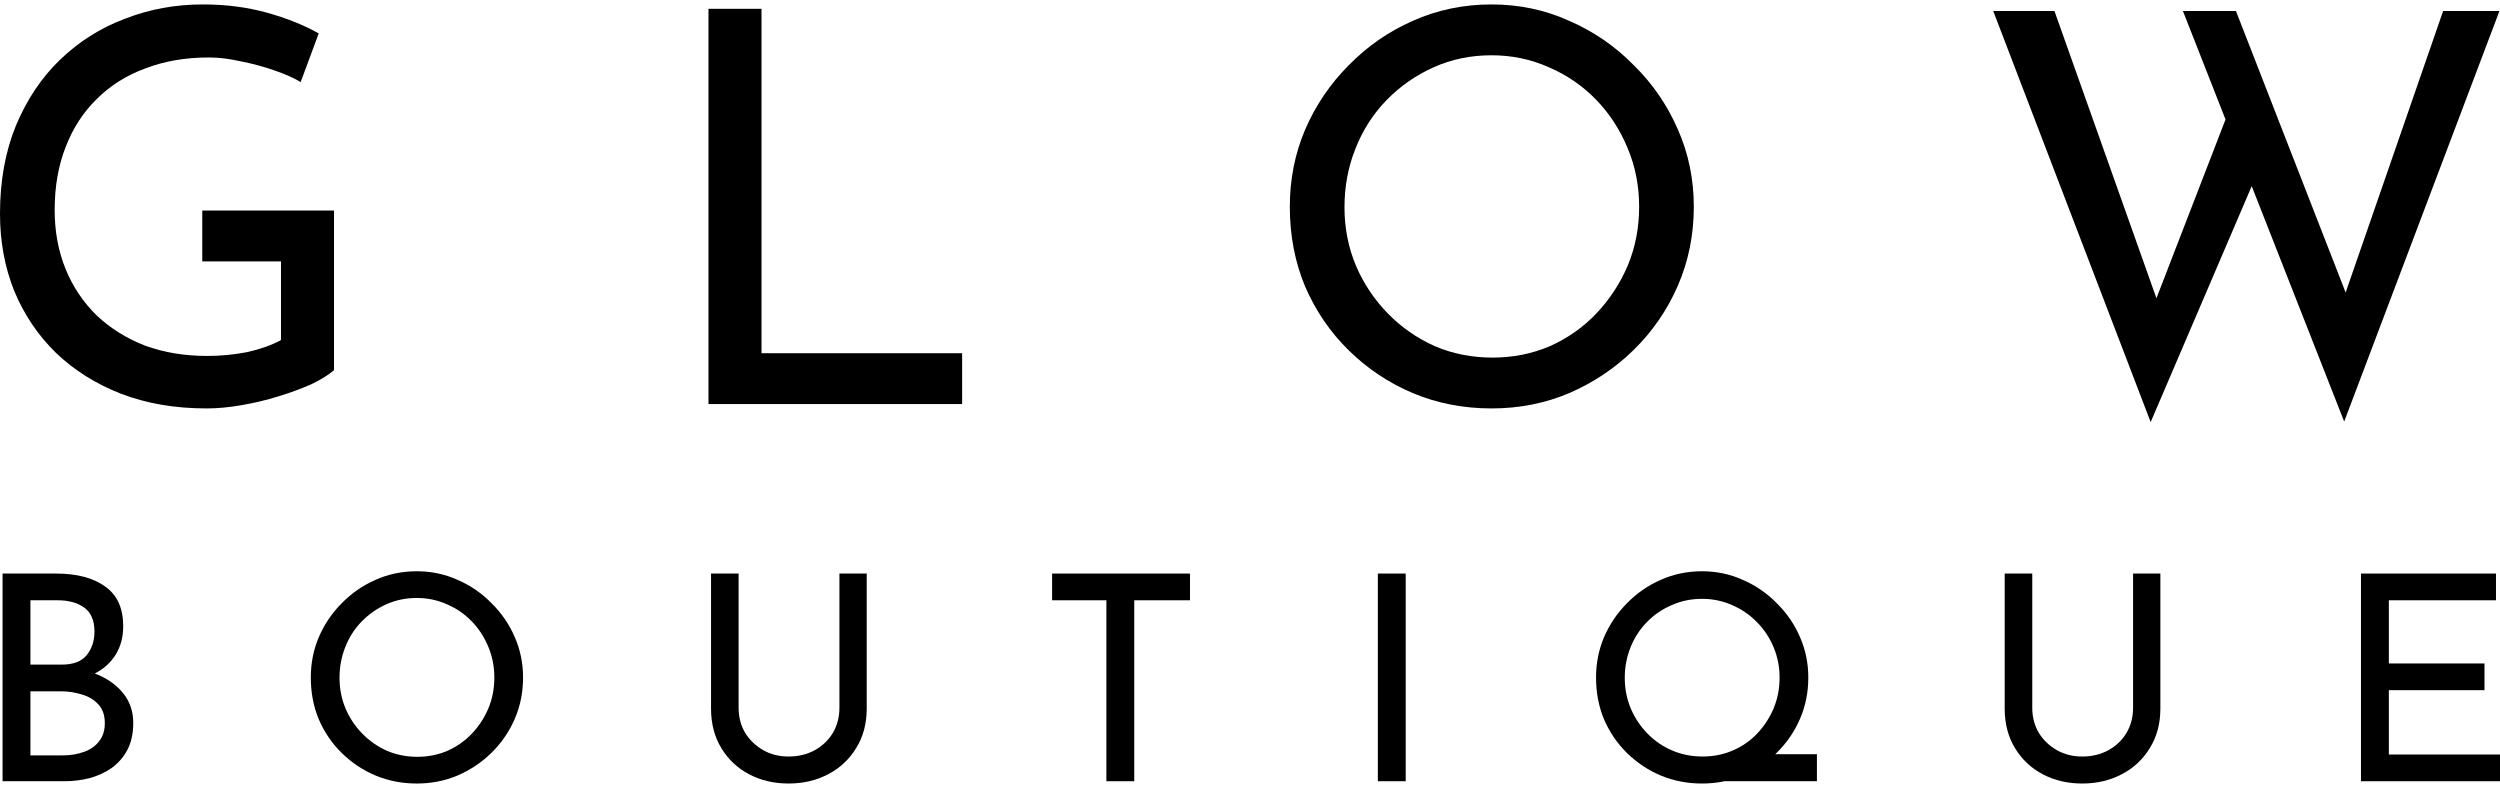
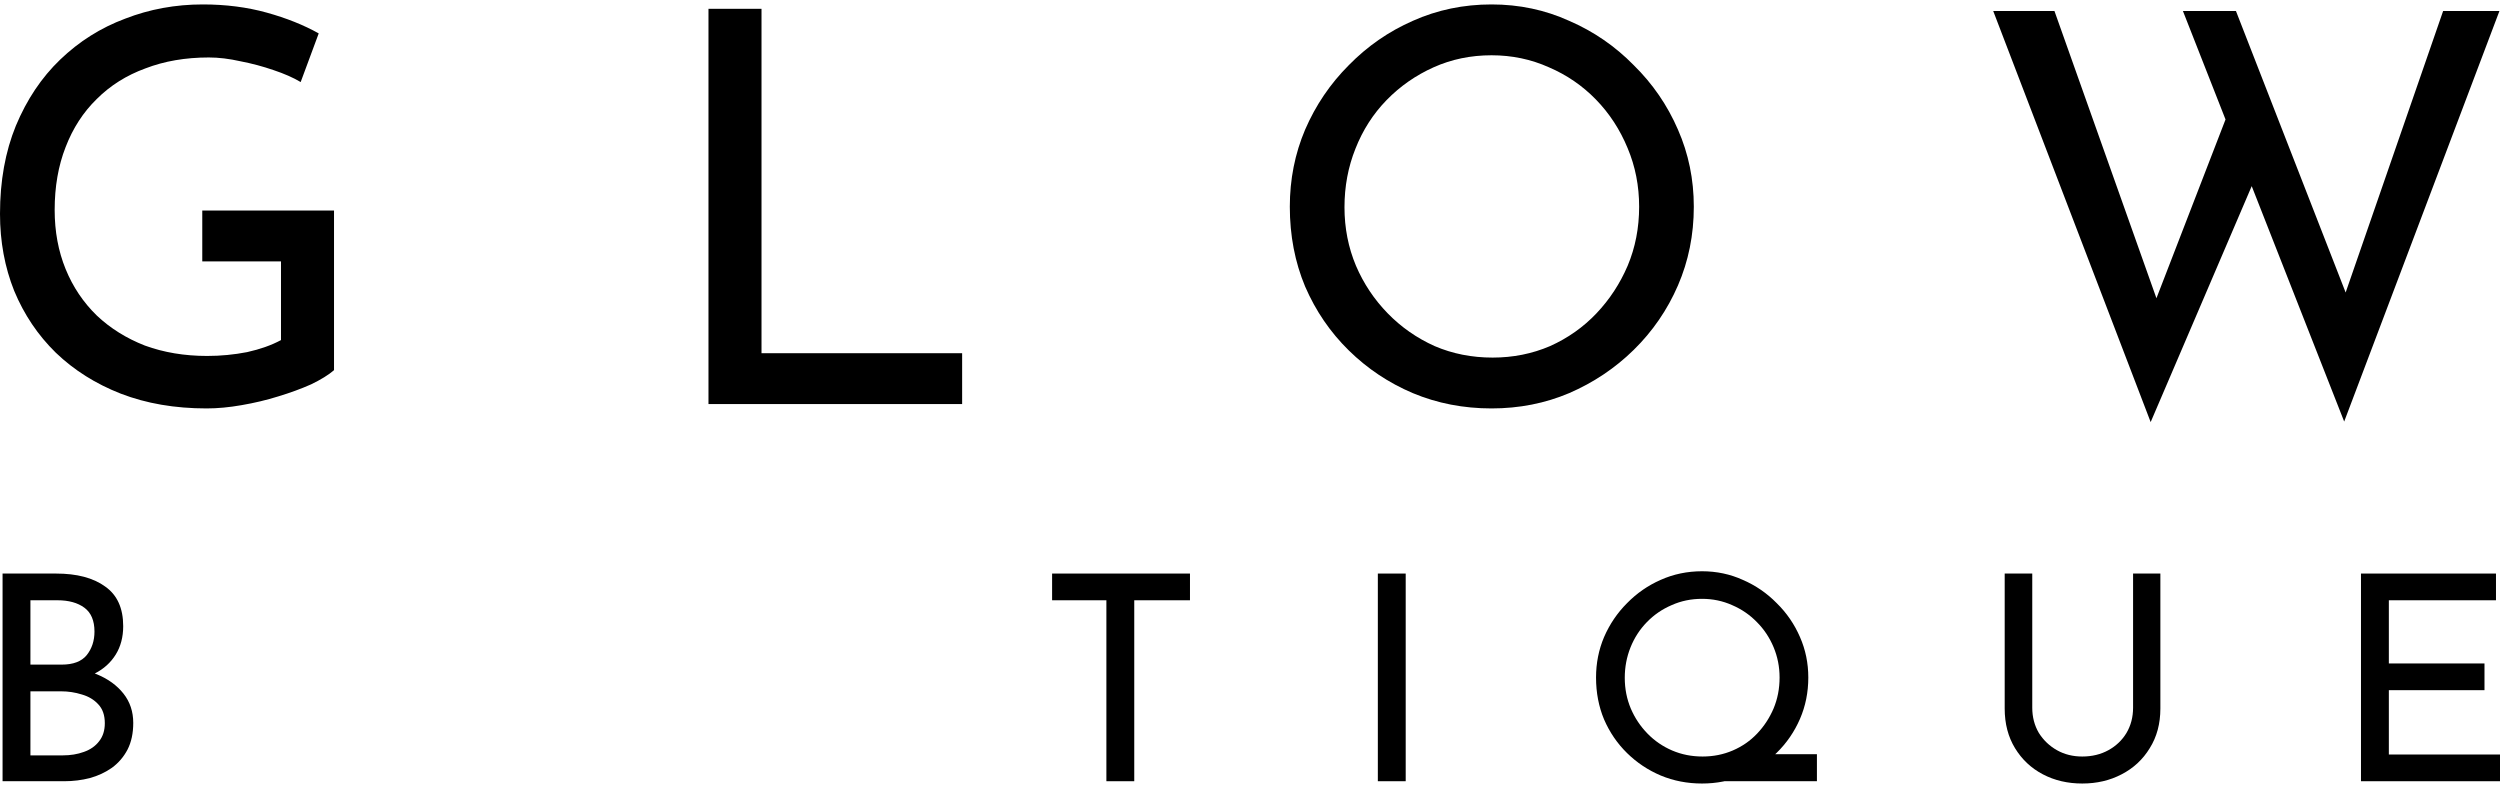
<svg xmlns="http://www.w3.org/2000/svg" width="419" height="132" viewBox="0 0 419 132" fill="none">
  <path d="M395.7 96.128H418.326V100.605H400.37V111.196H416.4V115.673H400.37V126.456H419V130.933H395.7V96.128Z" fill="black" />
  <path d="M340.607 118.61C340.607 120.182 340.976 121.594 341.715 122.846C342.485 124.065 343.496 125.028 344.747 125.734C345.999 126.44 347.411 126.793 348.984 126.793C350.62 126.793 352.081 126.44 353.364 125.734C354.648 125.028 355.659 124.065 356.397 122.846C357.135 121.594 357.504 120.182 357.504 118.61V96.128H362.078V118.754C362.078 121.289 361.484 123.504 360.296 125.397C359.141 127.291 357.569 128.751 355.579 129.778C353.621 130.805 351.423 131.318 348.984 131.318C346.545 131.318 344.346 130.805 342.389 129.778C340.431 128.751 338.874 127.291 337.719 125.397C336.564 123.504 335.986 121.289 335.986 118.754V96.128H340.607V118.61Z" fill="black" />
  <path d="M292.578 126.408H304.516V130.933H286.368L292.578 126.408ZM267.497 113.555C267.497 111.148 267.946 108.885 268.845 106.767C269.776 104.617 271.059 102.724 272.696 101.087C274.333 99.418 276.21 98.118 278.328 97.188C280.479 96.225 282.789 95.743 285.26 95.743C287.699 95.743 289.978 96.225 292.096 97.188C294.246 98.118 296.14 99.418 297.777 101.087C299.446 102.724 300.745 104.617 301.676 106.767C302.607 108.885 303.072 111.148 303.072 113.555C303.072 116.026 302.607 118.337 301.676 120.487C300.745 122.637 299.446 124.531 297.777 126.168C296.14 127.772 294.246 129.04 292.096 129.971C289.978 130.869 287.699 131.318 285.26 131.318C282.789 131.318 280.479 130.869 278.328 129.971C276.21 129.072 274.333 127.82 272.696 126.216C271.059 124.611 269.776 122.734 268.845 120.583C267.946 118.433 267.497 116.09 267.497 113.555ZM272.311 113.603C272.311 115.432 272.648 117.149 273.322 118.754C273.996 120.327 274.926 121.723 276.114 122.942C277.301 124.162 278.681 125.108 280.254 125.782C281.826 126.456 283.527 126.793 285.357 126.793C287.154 126.793 288.839 126.456 290.411 125.782C291.984 125.108 293.348 124.162 294.503 122.942C295.659 121.723 296.573 120.327 297.247 118.754C297.921 117.149 298.258 115.416 298.258 113.555C298.258 111.758 297.921 110.057 297.247 108.452C296.573 106.848 295.642 105.451 294.455 104.264C293.268 103.044 291.888 102.098 290.315 101.424C288.742 100.718 287.058 100.365 285.26 100.365C283.431 100.365 281.73 100.718 280.158 101.424C278.585 102.098 277.205 103.044 276.018 104.264C274.83 105.484 273.916 106.896 273.274 108.5C272.632 110.105 272.311 111.806 272.311 113.603Z" fill="black" />
  <path d="M230.926 96.128H235.595V130.933H230.926V96.128Z" fill="black" />
  <path d="M176.333 96.128H199.44V100.605H190.101V130.933H185.431V100.605H176.333V96.128Z" fill="black" />
-   <path d="M123.791 118.61C123.791 120.182 124.16 121.594 124.898 122.846C125.669 124.065 126.68 125.028 127.931 125.734C129.183 126.44 130.595 126.793 132.168 126.793C133.804 126.793 135.265 126.44 136.548 125.734C137.832 125.028 138.843 124.065 139.581 122.846C140.319 121.594 140.688 120.182 140.688 118.61V96.128H145.261V118.754C145.261 121.289 144.668 123.504 143.48 125.397C142.325 127.291 140.752 128.751 138.763 129.778C136.805 130.805 134.607 131.318 132.168 131.318C129.728 131.318 127.53 130.805 125.572 129.778C123.615 128.751 122.058 127.291 120.903 125.397C119.748 123.504 119.17 121.289 119.17 118.754V96.128H123.791V118.61Z" fill="black" />
-   <path d="M52.091 113.555C52.091 111.148 52.541 108.885 53.439 106.767C54.37 104.617 55.654 102.724 57.29 101.087C58.927 99.418 60.804 98.118 62.922 97.188C65.073 96.225 67.383 95.743 69.855 95.743C72.294 95.743 74.572 96.225 76.691 97.188C78.841 98.118 80.734 99.418 82.371 101.087C84.04 102.724 85.34 104.617 86.27 106.767C87.201 108.885 87.666 111.148 87.666 113.555C87.666 116.026 87.201 118.337 86.27 120.487C85.34 122.637 84.04 124.531 82.371 126.168C80.734 127.772 78.841 129.04 76.691 129.971C74.572 130.869 72.294 131.318 69.855 131.318C67.383 131.318 65.073 130.869 62.922 129.971C60.804 129.072 58.927 127.82 57.29 126.216C55.654 124.611 54.37 122.734 53.439 120.583C52.541 118.433 52.091 116.09 52.091 113.555ZM56.905 113.603C56.905 115.432 57.242 117.149 57.916 118.754C58.59 120.327 59.521 121.723 60.708 122.942C61.896 124.162 63.276 125.124 64.848 125.831C66.421 126.504 68.122 126.841 69.951 126.841C71.748 126.841 73.433 126.504 75.006 125.831C76.578 125.124 77.942 124.162 79.097 122.942C80.253 121.723 81.168 120.327 81.841 118.754C82.515 117.149 82.852 115.416 82.852 113.555C82.852 111.726 82.515 110.009 81.841 108.404C81.168 106.767 80.237 105.339 79.049 104.12C77.862 102.9 76.482 101.953 74.909 101.279C73.337 100.573 71.652 100.22 69.855 100.22C68.025 100.22 66.324 100.573 64.752 101.279C63.179 101.985 61.799 102.948 60.612 104.168C59.424 105.387 58.51 106.815 57.868 108.452C57.226 110.057 56.905 111.774 56.905 113.603Z" fill="black" />
  <path d="M9.383 96.128C12.882 96.128 15.626 96.85 17.615 98.295C19.637 99.707 20.648 101.921 20.648 104.938C20.648 106.767 20.231 108.356 19.396 109.704C18.562 111.052 17.391 112.111 15.882 112.881C14.406 113.651 12.657 114.084 10.635 114.181L9.961 111.774C12.304 111.838 14.406 112.255 16.267 113.025C18.129 113.796 19.605 114.871 20.696 116.251C21.787 117.631 22.333 119.268 22.333 121.161C22.333 122.894 22.012 124.386 21.37 125.638C20.728 126.858 19.862 127.868 18.771 128.671C17.68 129.441 16.444 130.019 15.064 130.404C13.684 130.757 12.256 130.933 10.78 130.933H0.43V96.128H9.383ZM10.346 111.389C12.272 111.389 13.668 110.859 14.534 109.8C15.401 108.709 15.834 107.393 15.834 105.853C15.834 104.023 15.273 102.691 14.149 101.857C13.026 101.023 11.518 100.605 9.624 100.605H5.099V111.389H10.346ZM10.539 126.601C11.822 126.601 12.994 126.408 14.053 126.023C15.144 125.638 15.995 125.044 16.604 124.242C17.246 123.44 17.567 122.429 17.567 121.209C17.567 119.861 17.198 118.802 16.46 118.032C15.754 117.262 14.839 116.716 13.716 116.395C12.593 116.042 11.437 115.866 10.25 115.866H5.099V126.601H10.539Z" fill="black" />
  <path d="M334.063 1.843H344.325L362.283 52.419L360.726 51.777L373.828 17.877L377.951 29.879L360.451 70.743L334.063 1.843ZM365.857 1.843H374.744L394.168 51.686L392.336 51.319L409.469 1.843H418.906L392.885 70.652L365.857 1.843Z" fill="black" />
  <path d="M216.173 34.644C216.173 30.063 217.028 25.756 218.739 21.725C220.51 17.633 222.953 14.029 226.068 10.914C229.184 7.737 232.757 5.263 236.788 3.492C240.881 1.66 245.279 0.743 249.982 0.743C254.624 0.743 258.961 1.66 262.993 3.492C267.085 5.263 270.689 7.737 273.804 10.914C276.98 14.029 279.454 17.633 281.226 21.725C282.997 25.756 283.883 30.063 283.883 34.644C283.883 39.347 282.997 43.745 281.226 47.838C279.454 51.93 276.98 55.534 273.804 58.649C270.689 61.703 267.085 64.116 262.993 65.887C258.961 67.598 254.624 68.453 249.982 68.453C245.279 68.453 240.881 67.598 236.788 65.887C232.757 64.177 229.184 61.795 226.068 58.741C222.953 55.687 220.51 52.113 218.739 48.021C217.028 43.928 216.173 39.469 216.173 34.644ZM225.335 34.736C225.335 38.217 225.977 41.485 227.26 44.539C228.542 47.532 230.314 50.189 232.574 52.51C234.834 54.831 237.46 56.664 240.453 58.008C243.446 59.291 246.684 59.932 250.165 59.932C253.586 59.932 256.793 59.291 259.786 58.008C262.779 56.664 265.375 54.831 267.574 52.51C269.773 50.189 271.513 47.532 272.796 44.539C274.079 41.485 274.72 38.187 274.72 34.644C274.72 31.162 274.079 27.894 272.796 24.84C271.513 21.725 269.742 19.007 267.482 16.686C265.222 14.365 262.596 12.563 259.602 11.28C256.609 9.936 253.403 9.264 249.982 9.264C246.5 9.264 243.263 9.936 240.27 11.28C237.277 12.624 234.65 14.456 232.39 16.777C230.13 19.099 228.39 21.817 227.168 24.932C225.946 27.986 225.335 31.254 225.335 34.736Z" fill="black" />
  <path d="M118.741 1.476H127.629V59.199H161.254V67.72H118.741V1.476Z" fill="black" />
  <path d="M55.982 62.039C55.066 62.833 53.783 63.627 52.133 64.421C50.484 65.154 48.652 65.826 46.636 66.437C44.681 67.048 42.635 67.537 40.497 67.903C38.421 68.269 36.466 68.453 34.633 68.453C29.319 68.453 24.524 67.628 20.249 65.979C16.034 64.33 12.4 62.039 9.346 59.107C6.353 56.175 4.031 52.724 2.382 48.754C0.794 44.783 0 40.477 0 35.835C0 30.338 0.886 25.421 2.657 21.084C4.49 16.686 6.963 12.99 10.079 9.997C13.255 6.943 16.889 4.653 20.982 3.126C25.074 1.537 29.411 0.743 33.992 0.743C37.84 0.743 41.414 1.201 44.712 2.118C48.011 3.034 50.912 4.194 53.416 5.599L50.393 13.754C49.171 13.021 47.644 12.349 45.812 11.738C44.04 11.127 42.208 10.639 40.314 10.272C38.421 9.845 36.649 9.631 35 9.631C31.091 9.631 27.548 10.242 24.372 11.463C21.195 12.624 18.477 14.334 16.217 16.594C13.957 18.793 12.216 21.481 10.995 24.657C9.773 27.772 9.162 31.284 9.162 35.194C9.162 38.797 9.773 42.096 10.995 45.089C12.216 48.082 13.957 50.678 16.217 52.877C18.477 55.015 21.165 56.694 24.28 57.916C27.456 59.077 30.938 59.657 34.725 59.657C36.985 59.657 39.215 59.443 41.414 59.016C43.613 58.527 45.506 57.855 47.094 57V43.806H33.901V35.285H55.982V62.039Z" fill="black" />
</svg>